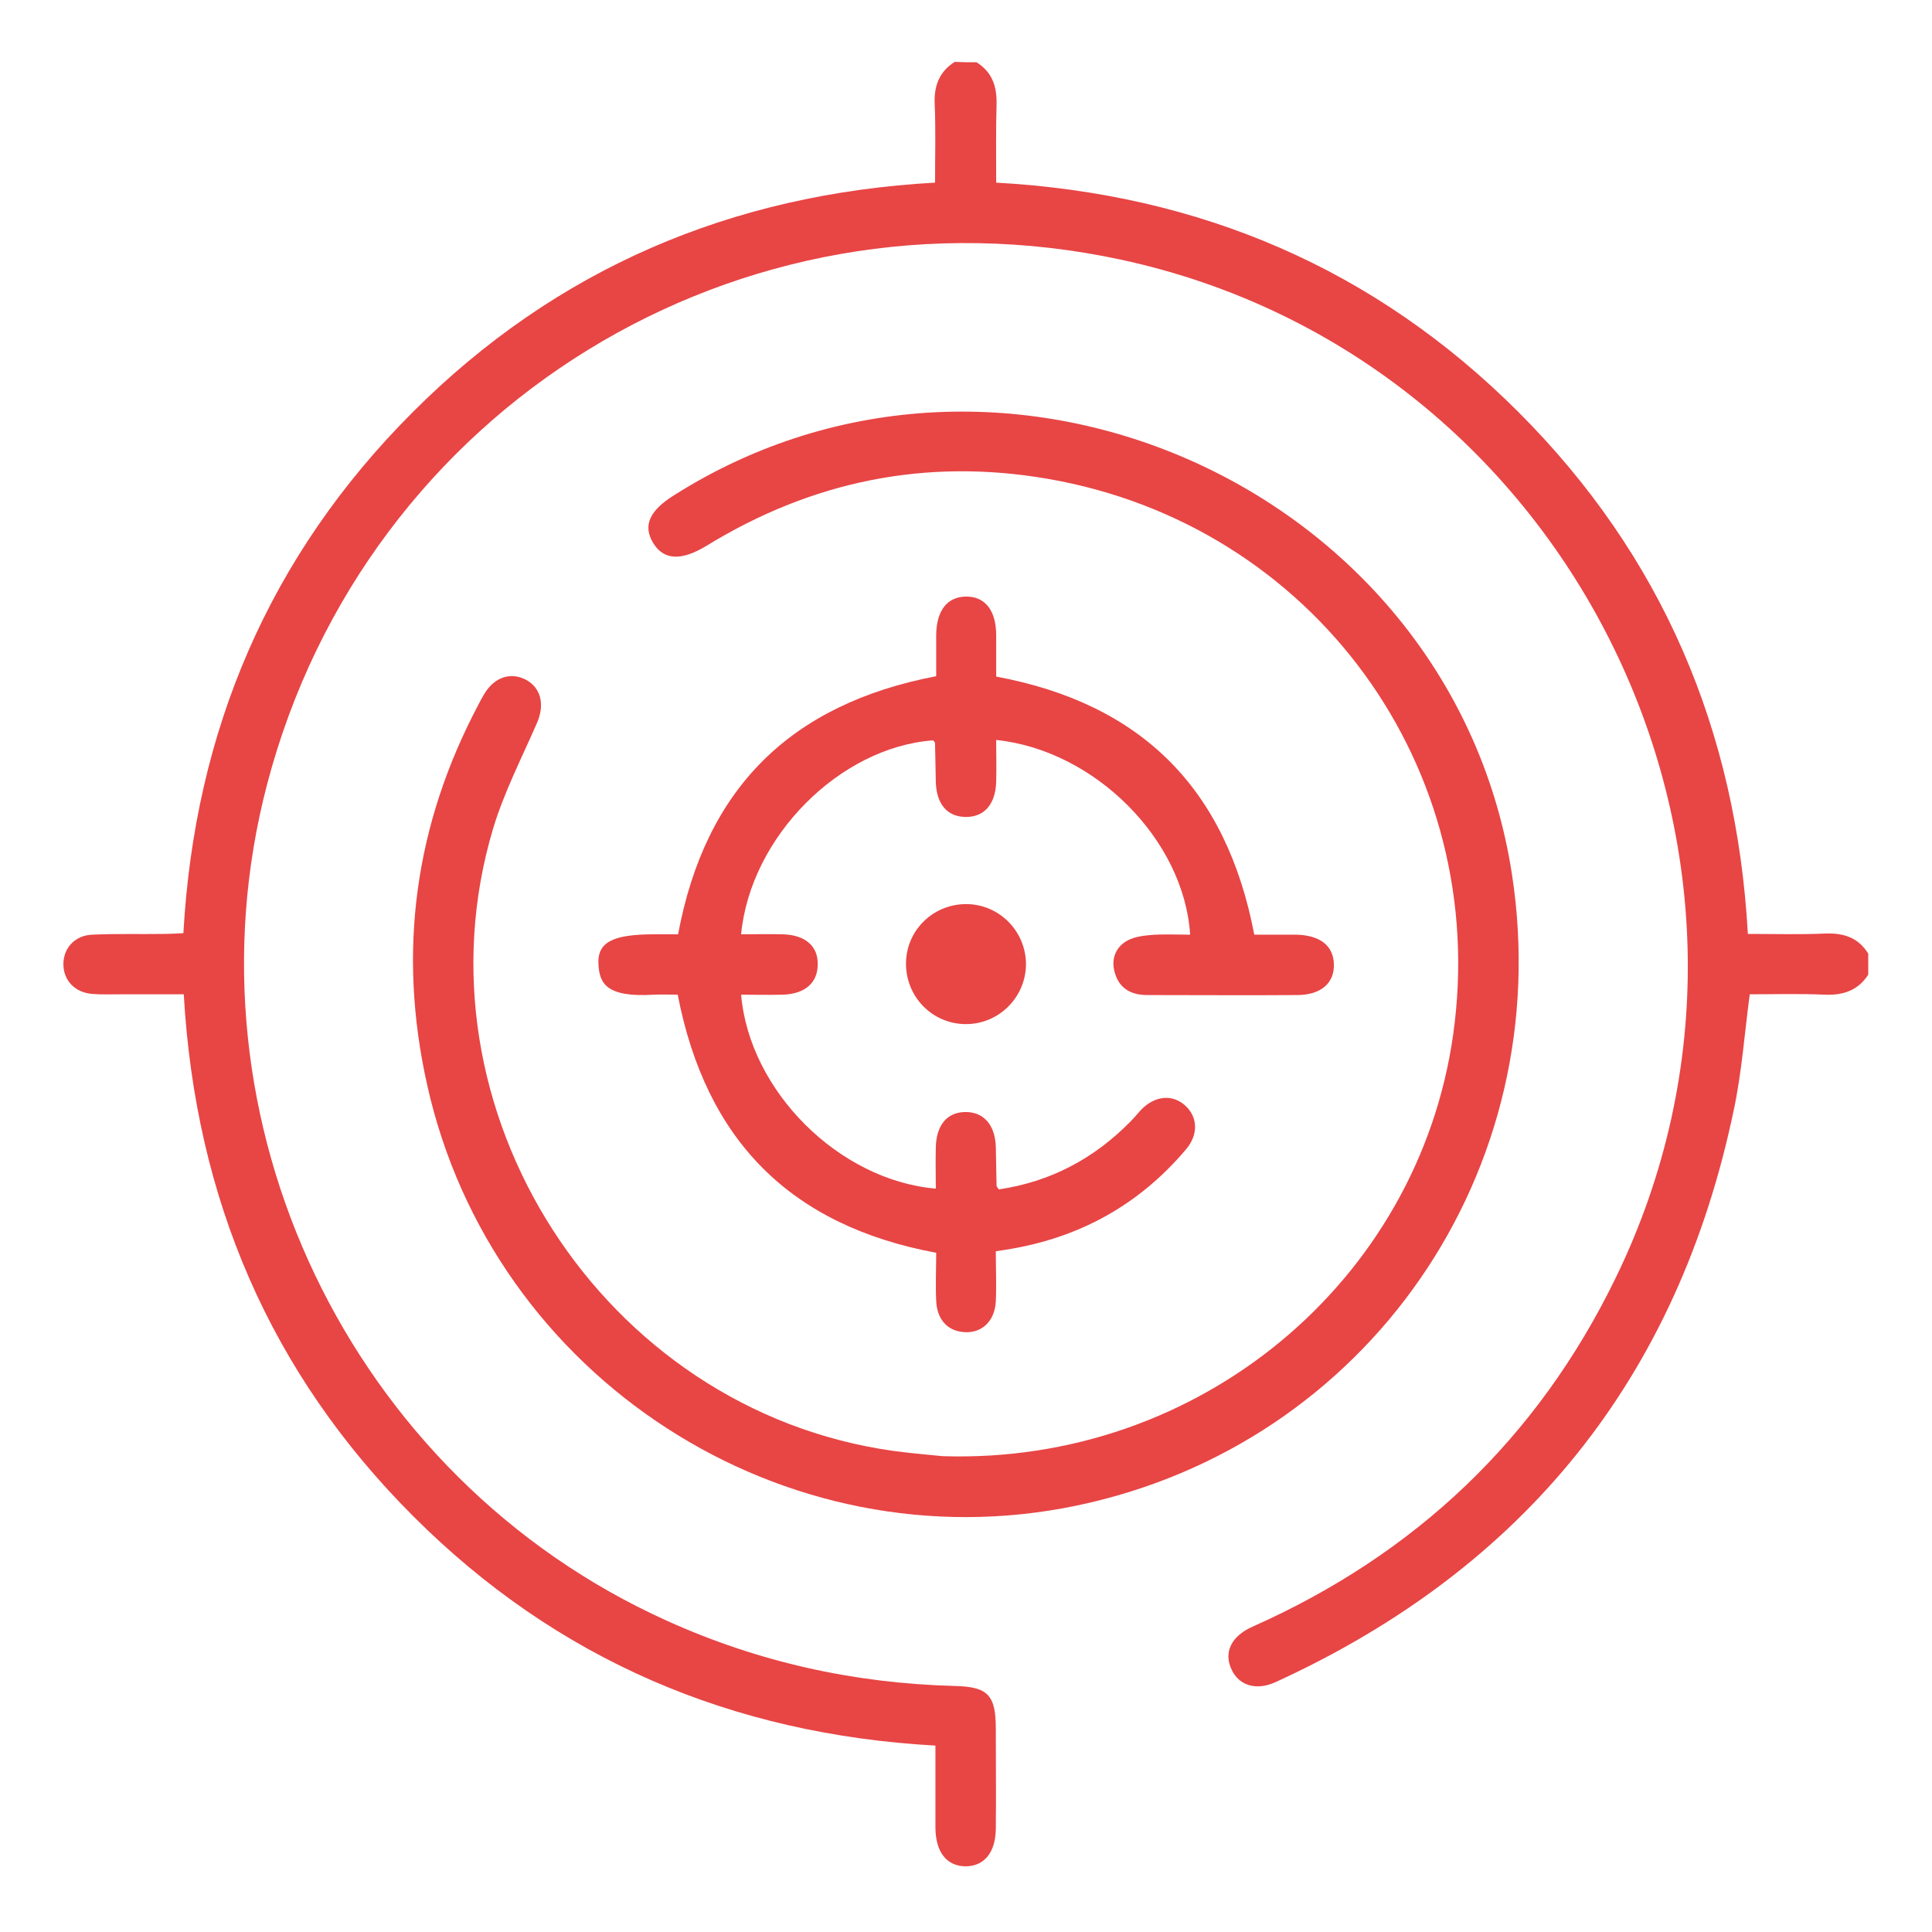
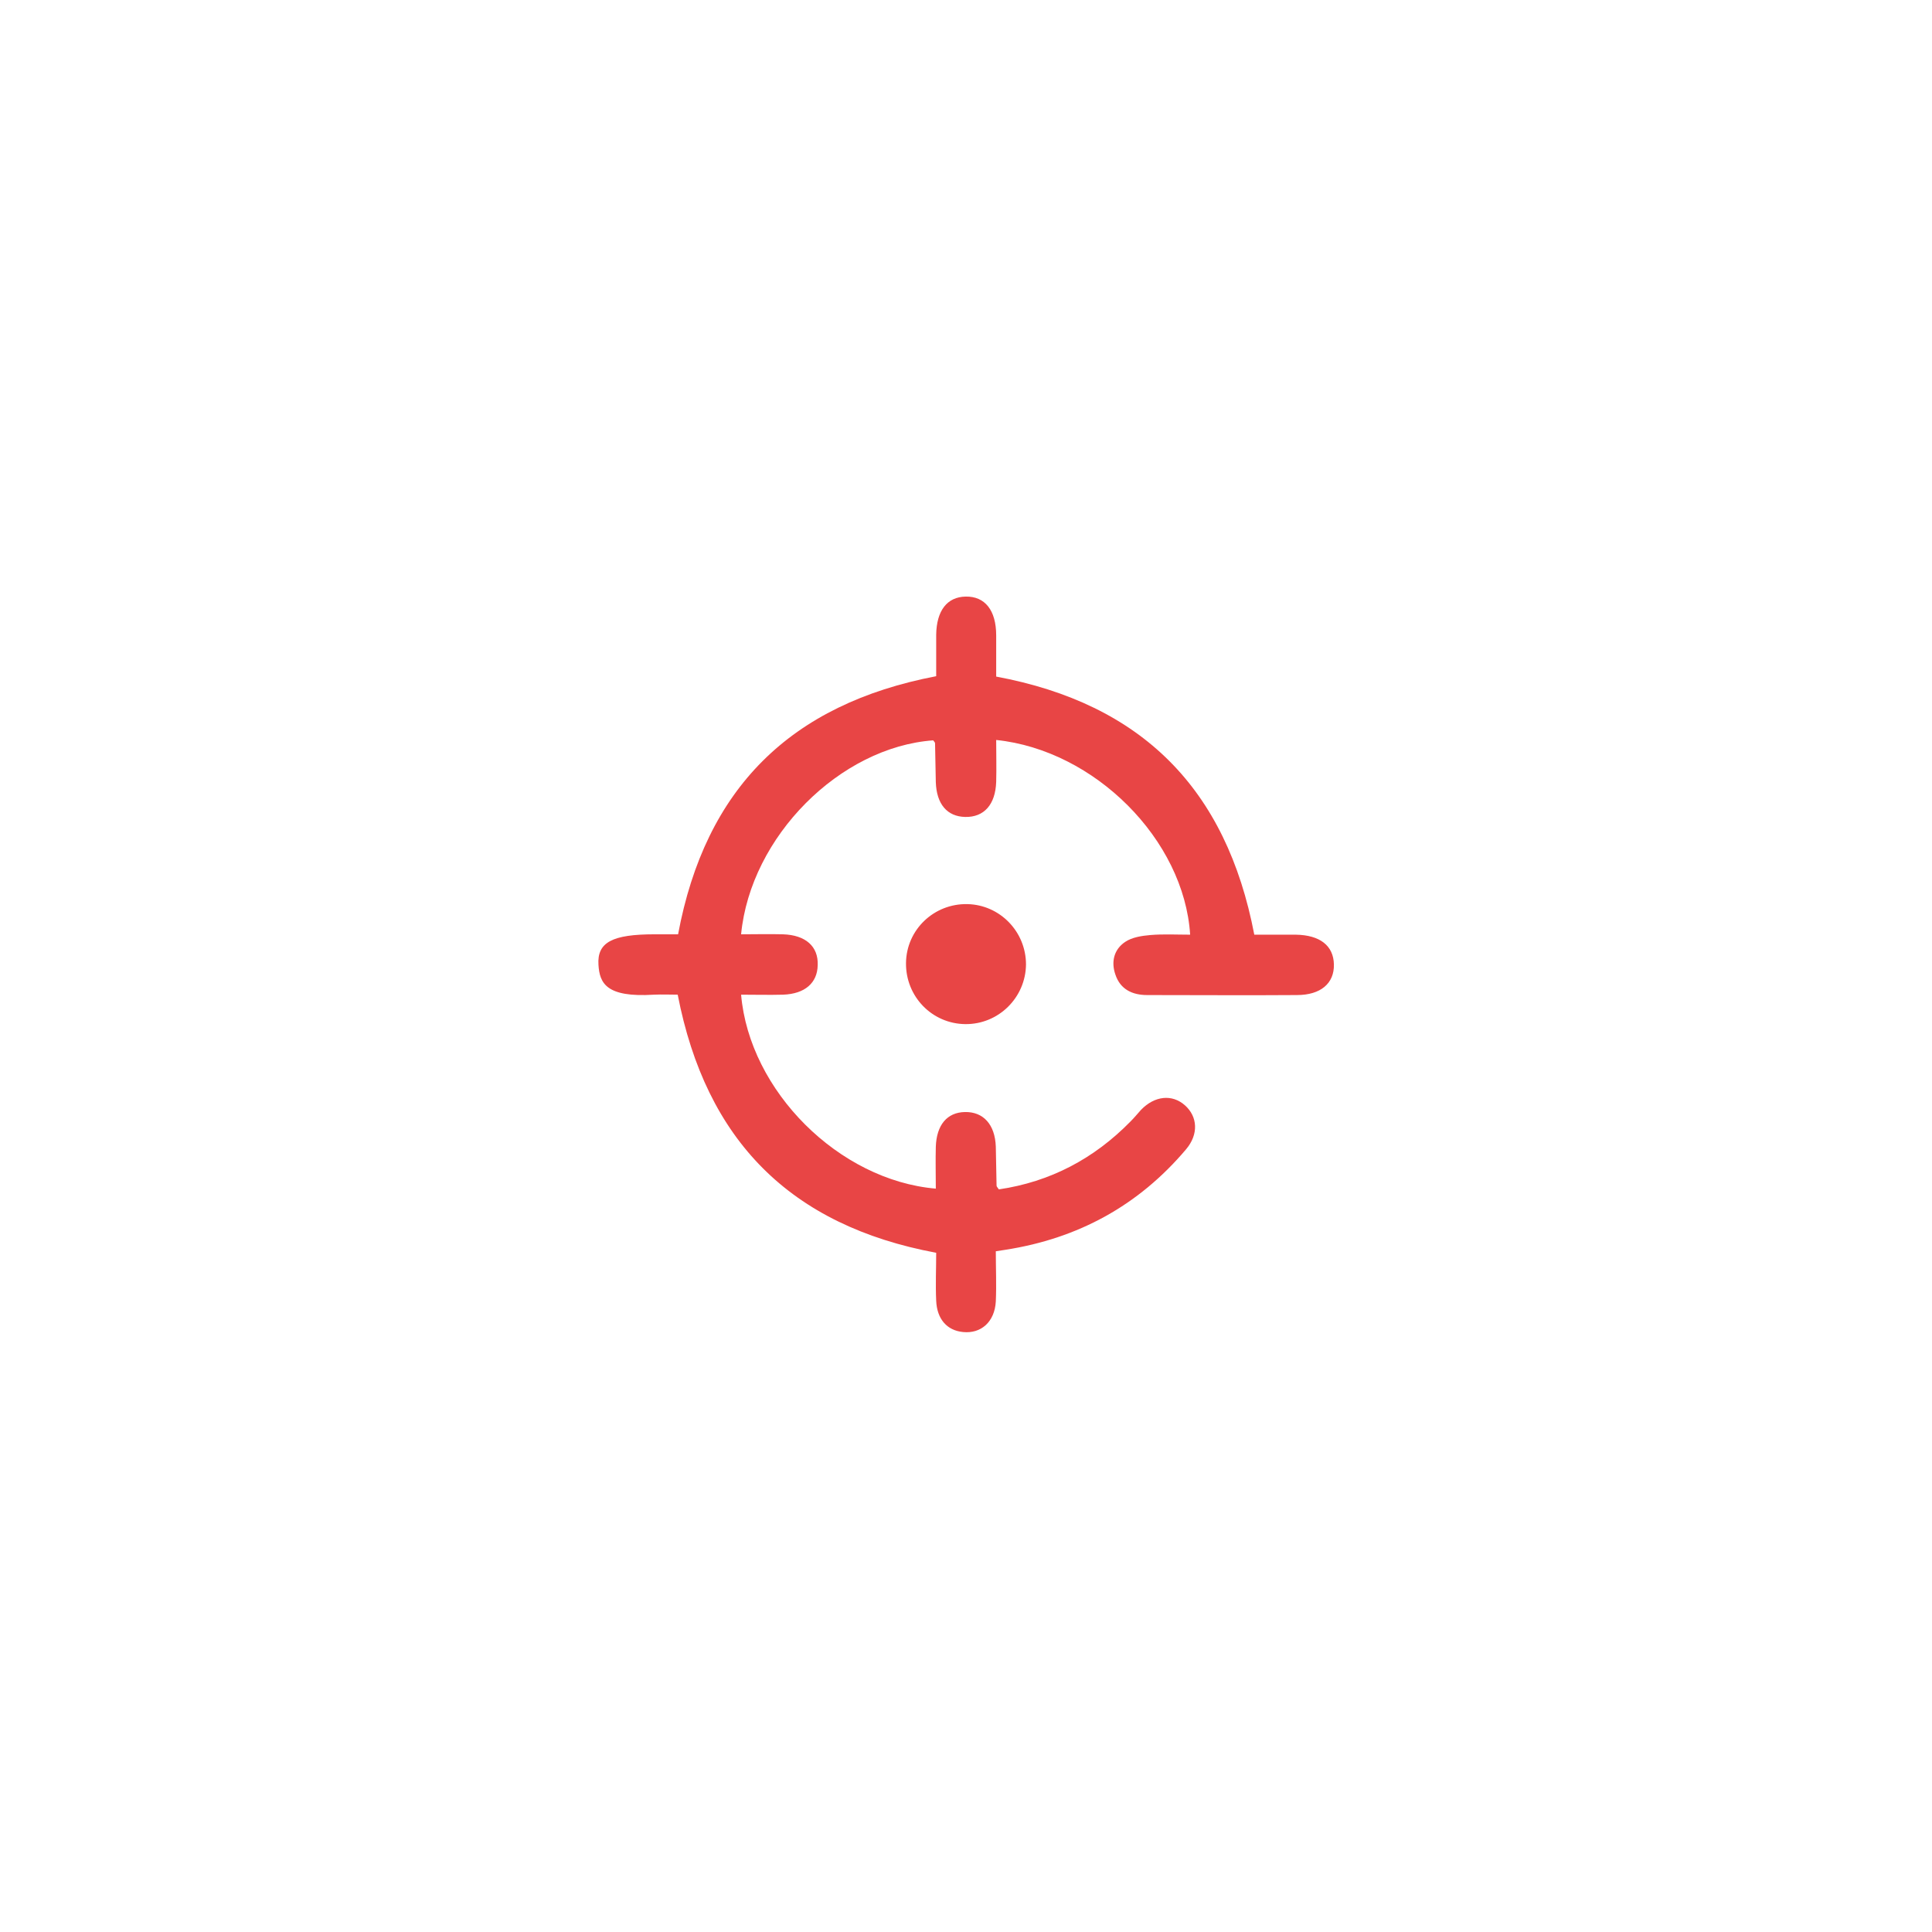
<svg xmlns="http://www.w3.org/2000/svg" version="1.1" id="Capa_1" x="0px" y="0px" viewBox="0 0 512 512" style="enable-background:new 0 0 512 512;" xml:space="preserve">
  <style type="text/css">
	.st0{fill:#E84545;}
</style>
  <g id="sjugDD.tif">
    <g>
-       <path class="st0" d="M258.8,16.5c4.1,2.6,5.4,6.3,5.3,11.1c-0.2,6.8-0.1,13.6-0.1,20.8c54,3,100.4,22.8,138.4,60.8    c38,38,57.8,84.3,60.8,138.3c7.1,0,13.8,0.2,20.4-0.1c4.9-0.2,8.8,1,11.5,5.3c0,1.9,0,3.7,0,5.6c-2.7,4.2-6.7,5.5-11.5,5.3    c-6.6-0.3-13.3-0.1-19.9-0.1c-1.4,10.5-2.1,20.6-4.2,30.5C444.7,365.1,404,415.6,338,445.8c-5.1,2.3-9.6,0.9-11.6-3.3    c-2.2-4.6-0.1-8.9,5.5-11.4c43.2-19.2,75.5-49.8,96.2-92.3C482.1,228.2,417,94.6,297,68.8C196,47.1,97,107.9,70.8,207.8    c-23.4,89.1,21.9,183.8,105.9,221.7c24.3,11,49.7,16.6,76.3,17.3c8.8,0.2,10.9,2.4,10.9,11.3c0,8.9,0.1,17.7,0,26.6    c-0.1,6.3-3.1,9.9-8.1,9.9c-4.9-0.1-7.8-3.7-7.9-10.1c0-2,0-4,0-6.1c0-5.1,0-10.2,0-15.8c-54-3-100.4-22.8-138.4-60.8    c-37.9-37.9-57.7-84.1-60.8-138.3c-5.7,0-11.3,0-16.8,0c-2.5,0-5,0.1-7.5-0.1c-4.6-0.4-7.6-3.6-7.6-7.9c0-4.2,3-7.6,7.6-7.8    c6.4-0.3,12.8-0.1,19.1-0.2c1.5,0,3.1-0.1,5.1-0.2c3-53.7,22.8-100.1,60.8-138.1c38-38,84.4-57.8,138.4-60.8    c0-7.3,0.2-14.1-0.1-20.9c-0.2-4.7,1.2-8.5,5.3-11.1C255,16.5,256.9,16.5,258.8,16.5z" />
-       <path class="st0" d="M249.8,385.9c68.2,2.2,126.1-46.5,135.3-111.7c10-70.6-36.9-135.1-107.4-147.3c-32.3-5.6-62.5,0.6-90.4,17.7    c-6.7,4.1-11.4,3.9-14.2-0.7c-2.8-4.6-1-8.6,5.6-12.7c87.4-55.3,206.4-1.4,222,100.6c12,78.4-38.2,151.1-115.4,167.2    c-77.5,16.2-154.8-33.8-172.1-111.5c-7.9-35.3-3.3-68.9,13.6-100.8c0.5-1,1-1.9,1.6-2.9c2.7-4.4,7-5.8,11.1-3.6    c3.9,2.2,4.9,6.6,2.8,11.4c-4,9.2-8.7,18.3-11.6,27.9c-22.3,74.5,29,154.2,106,165C241.8,385.2,247.1,385.6,249.8,385.9z" />
      <path class="st0" d="M248,315c0-3.7-0.1-7.4,0-11.1c0.2-5.8,3-9.1,7.7-9.2c4.9-0.1,8,3.3,8.2,9.2c0.1,3.4,0.1,6.8,0.2,10.3    c0,0.3,0.3,0.5,0.6,1c13.6-2,25.2-8.1,34.9-18c1-1,1.9-2.1,2.8-3.1c3.6-3.7,8.2-4.2,11.6-1.2c3.4,3,3.7,7.7,0.3,11.7    c-12.6,14.9-28.6,23.6-47.8,26.6c-0.6,0.1-1.2,0.2-2.6,0.4c0,4.4,0.2,8.8,0,13.3c-0.3,5.4-3.9,8.6-8.7,8.1    c-4.2-0.4-6.9-3.4-7.1-8.3c-0.2-4.3,0-8.6,0-12.7c-38.6-7.2-61-29.7-68.5-68.4c-1.8,0-4.1-0.1-6.3,0c-12.7,0.8-14.4-3.1-14.7-7.9    c-0.4-6,3.7-8.1,14.9-8.1c2.1,0,4.3,0,6.2,0c7.2-38.6,29.7-61,68.4-68.4c0-3.4,0-7.2,0-11c0.1-6.4,2.9-10,7.8-10.1    c5.1-0.1,8.1,3.6,8.1,10.3c0,3.7,0,7.4,0,10.9c38.6,7.2,61,29.7,68.4,68.4c3.4,0,7.2,0,11,0c6.4,0.1,10,2.9,10.1,7.9    c0.1,5-3.5,8.1-9.8,8.1c-13.2,0.1-26.5,0-39.7,0c-3.9,0-7.1-1.5-8.4-5.4c-1.2-3.4-0.4-6.7,2.6-8.7c1.8-1.2,4.3-1.6,6.6-1.8    c3.5-0.3,7.1-0.1,10.6-0.1c-1.6-25.2-25.3-48.9-51.4-51.6c0,3.7,0.1,7.4,0,11.1c-0.2,6-3.2,9.4-8.2,9.3c-4.8-0.1-7.6-3.4-7.8-9.2    c-0.1-3.4-0.1-6.8-0.2-10.3c0-0.3-0.3-0.5-0.5-0.8c-24.7,1.8-48.4,25.5-50.9,51.4c3.7,0,7.4-0.1,11.1,0c6,0.2,9.4,3.2,9.2,8.2    c-0.1,4.7-3.4,7.6-9.2,7.8c-3.7,0.1-7.4,0-11.1,0C198.6,289.1,222.3,312.8,248,315z" />
-       <path class="st0" d="M255.8,271.4c-8.8-0.1-15.8-7.3-15.7-16.2c0.1-8.8,7.4-15.8,16.3-15.6c8.6,0.2,15.5,7.3,15.5,16    C271.8,264.4,264.6,271.5,255.8,271.4z" />
+       <path class="st0" d="M255.8,271.4c-8.8-0.1-15.8-7.3-15.7-16.2c0.1-8.8,7.4-15.8,16.3-15.6c8.6,0.2,15.5,7.3,15.5,16    C271.8,264.4,264.6,271.5,255.8,271.4" />
    </g>
  </g>
</svg>